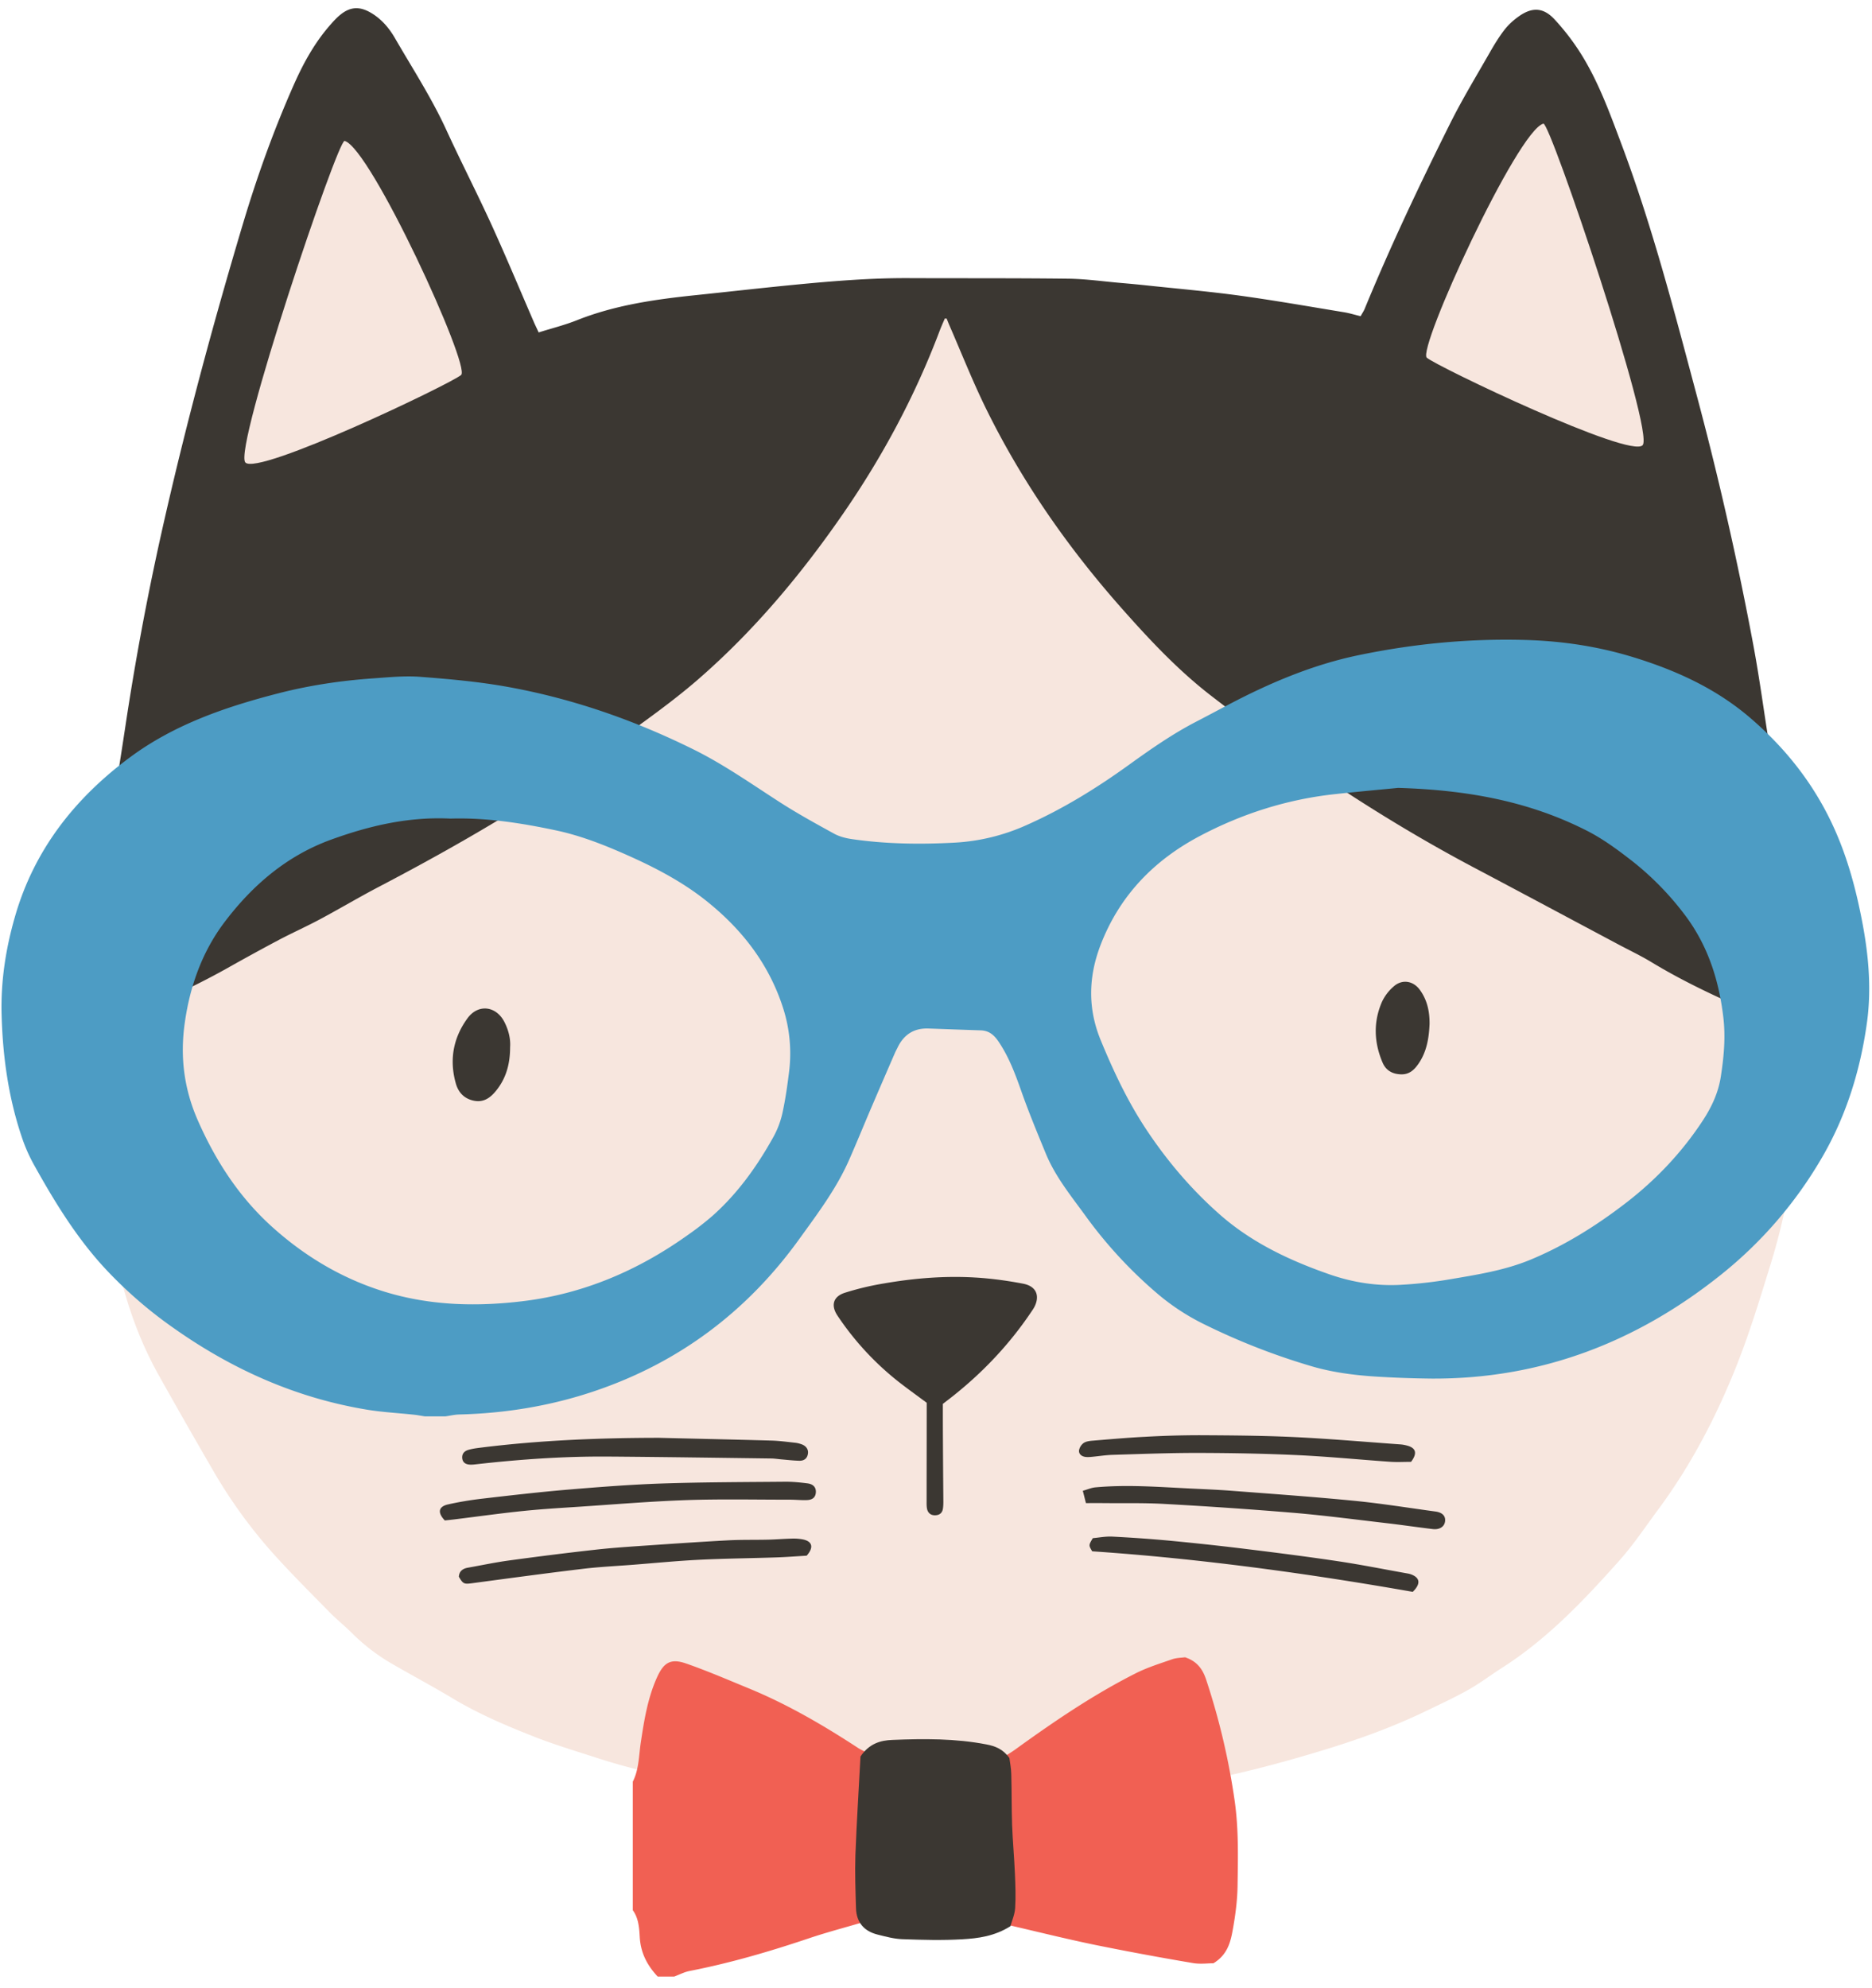
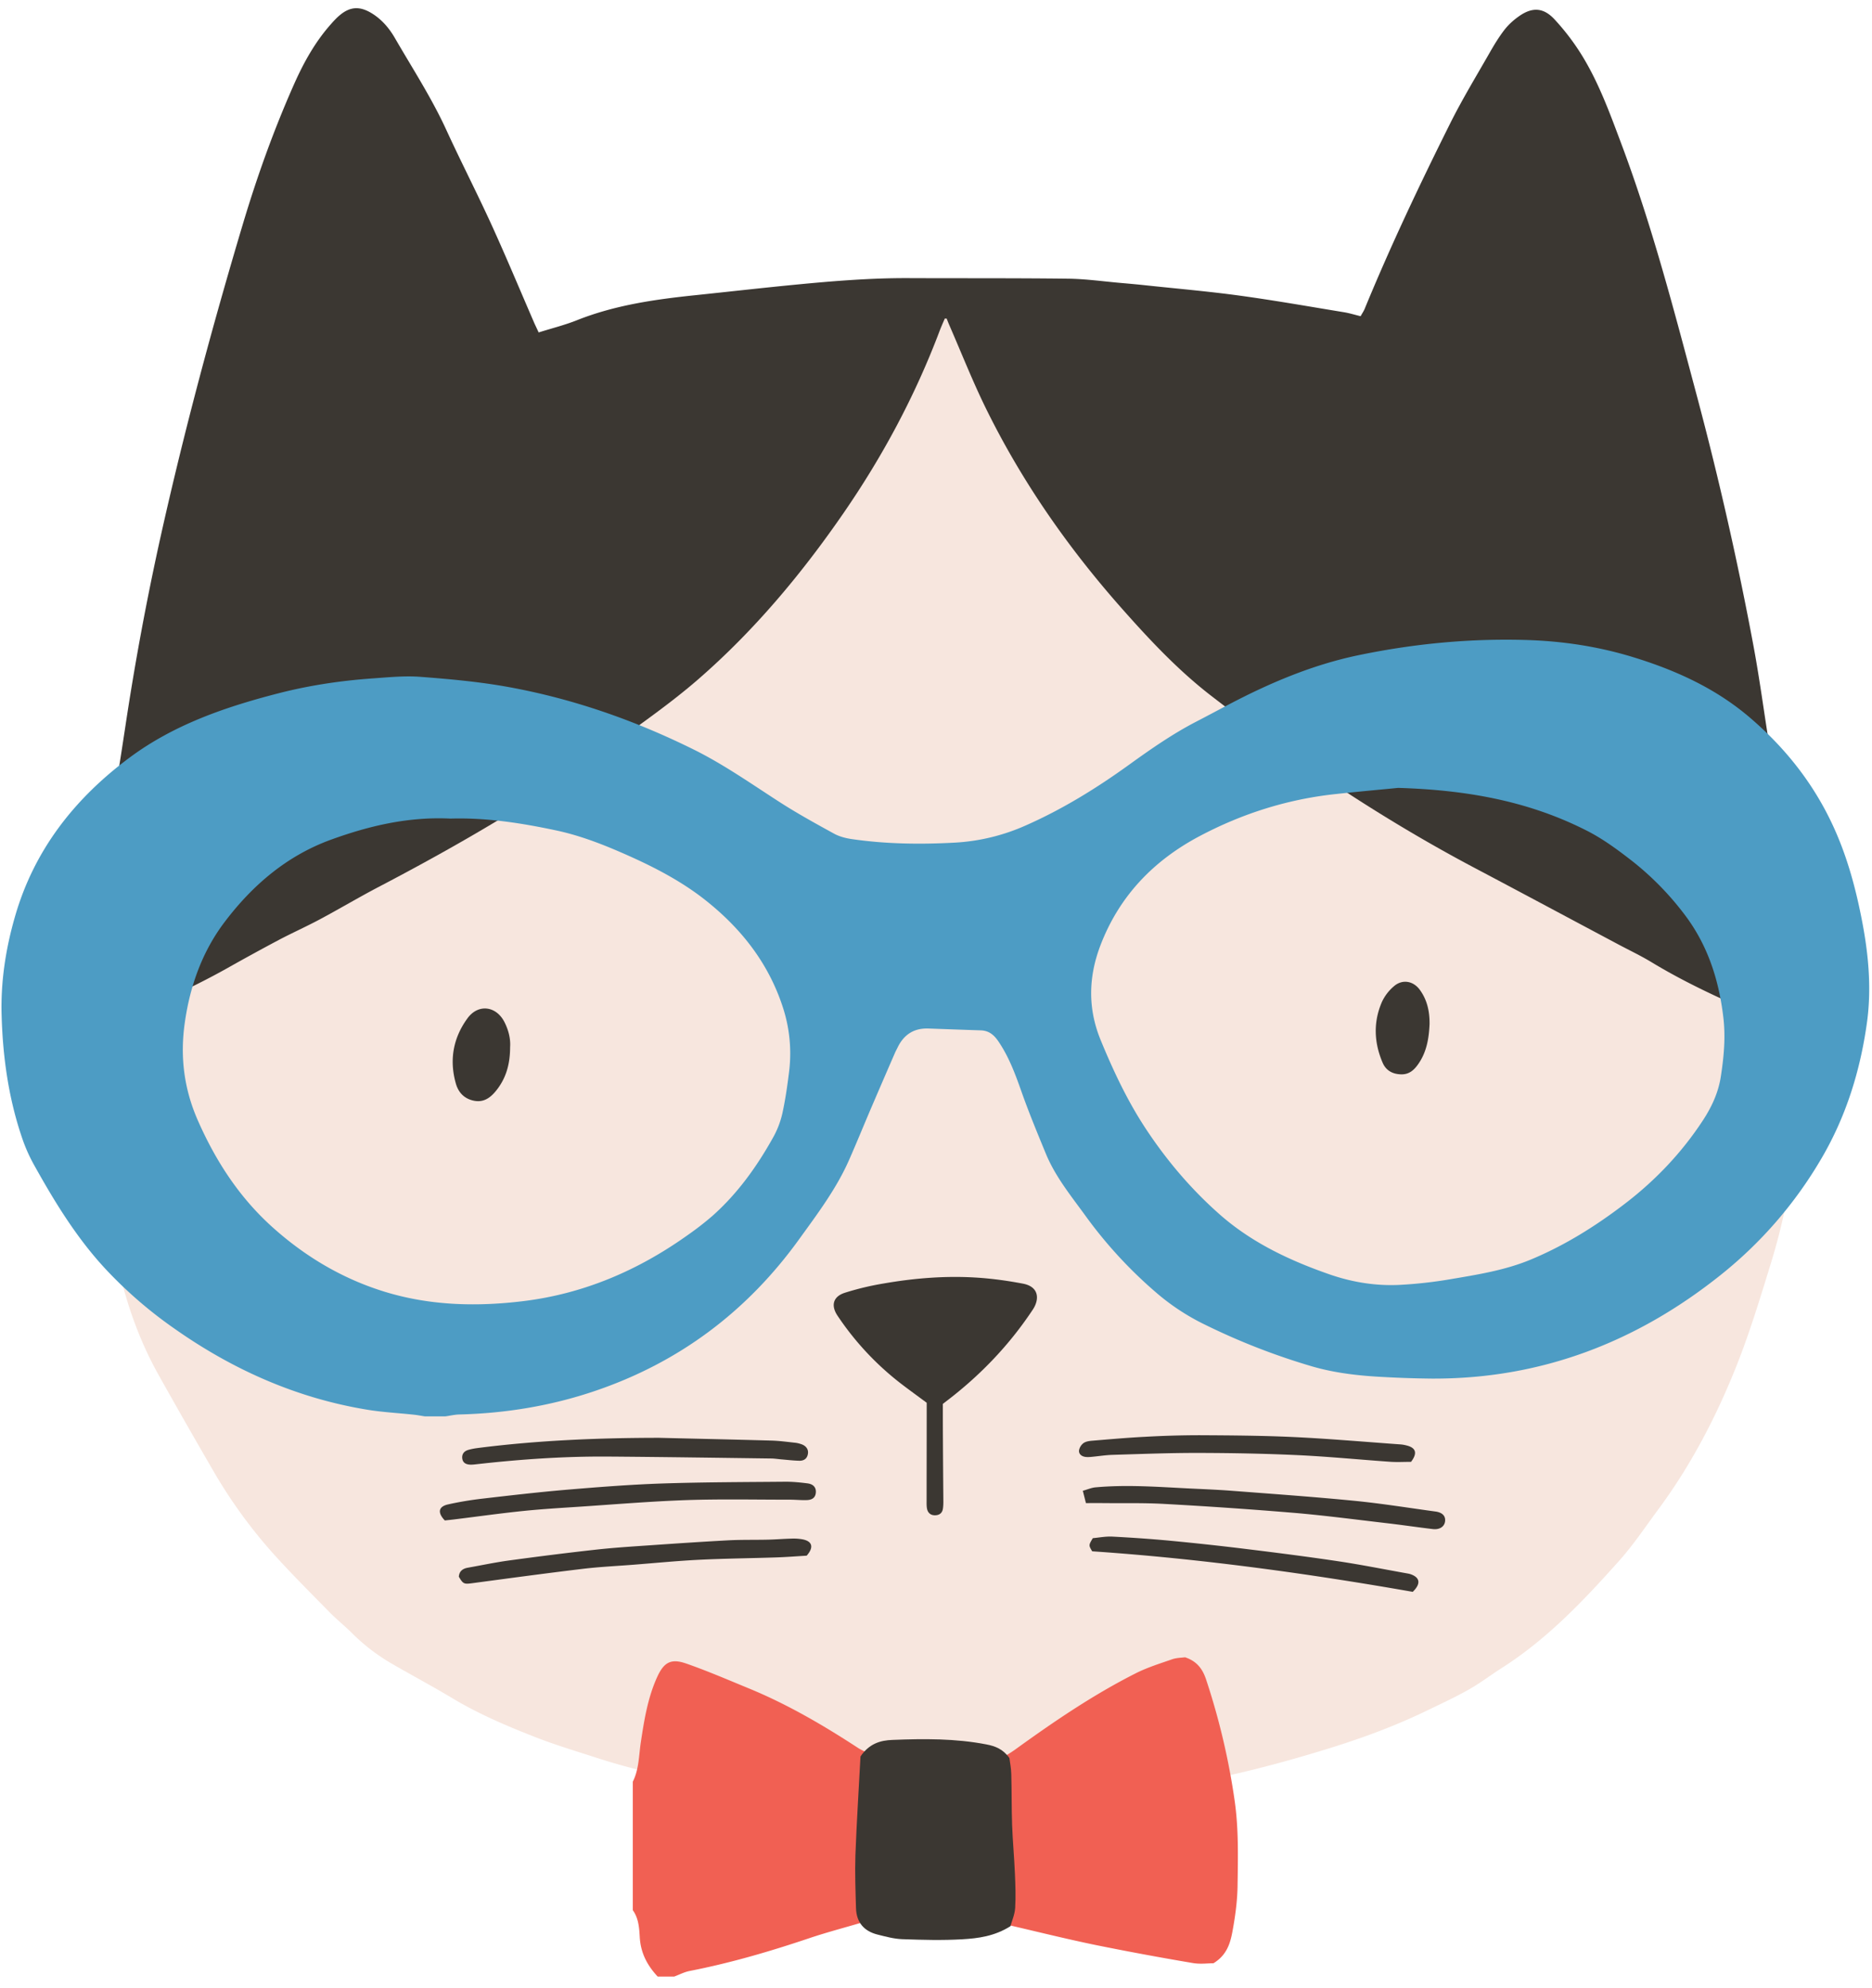
<svg xmlns="http://www.w3.org/2000/svg" viewBox="0 0 114 121" fill="none">
  <path d="M6.322 60.818c.19-.04.355-.076.536-.116l1.632-2.175a32.874 32.874 0 013.106-3.556c.582-.575 1.143-1.172 1.74-1.729a183.93 183.93 0 013.786-3.452c1.607-1.414 3.26-2.78 4.877-4.189a167.341 167.341 0 003.384-3.045c1.282-1.184 2.524-2.417 3.826-3.579 1.468-1.312 2.951-2.617 4.502-3.837 2.055-1.622 4.192-3.14 6.268-4.738 1.349-1.041 2.688-2.105 3.97-3.232 1.515-1.33 3.034-2.636 4.744-3.713 2.122-1.336 4.228-2.695 6.35-4.037 1.035-.657 2.194-.905 3.404-.994 1.69-.123 3.23.397 4.738 1.053 3.04 1.324 5.903 2.97 8.648 4.825a150.928 150.928 0 014.949 3.46c1.277.943 2.503 1.968 3.74 2.971a443.208 443.208 0 014.269 3.498c1.066.883 2.111 1.788 3.172 2.68.845.706 1.695 1.404 2.54 2.11.344.293.69.59 1.024.899 1.143 1.056 2.276 2.123 3.425 3.177 1.241 1.144 2.518 2.25 3.729 3.425.911.884 1.761 1.835 2.611 2.782a81.102 81.102 0 012.101 2.47c.901 1.1 1.756 2.24 2.689 3.313a19.522 19.522 0 012.467 3.612c.391.74.607 1.599.772 2.43.165.85.175 1.731.258 2.599.036.396.113.794.097 1.188a71.8 71.8 0 01-.216 3.345 76.493 76.493 0 01-.433 3.439c-.252 1.79-.674 3.546-1.205 5.27-.628 2.032-1.246 4.074-2.024 6.05-1.246 3.154-2.801 6.155-4.831 8.89-.767 1.036-1.488 2.118-2.343 3.078-2.163 2.427-4.398 4.786-7.169 6.551-.675.428-1.308.918-2.004 1.309-.823.466-1.684.864-2.538 1.277-1.9.921-3.879 1.655-5.892 2.281-3.034.942-6.098 1.743-9.23 2.272-1.704.288-3.394.653-5.093.94-.876.148-1.767.231-2.652.292a137.45 137.45 0 01-4.486.236c-1.612.057-3.23.153-4.842.082-1.452-.065-2.894-.315-4.341-.514-1.895-.262-3.79-.541-5.68-.838-2.797-.438-5.573-.967-8.277-1.841-1.298-.421-2.617-.812-3.884-1.311-1.715-.673-3.409-1.394-4.995-2.349-1.19-.715-2.416-1.366-3.616-2.06a11.844 11.844 0 01-2.482-1.891c-.443-.444-.937-.835-1.375-1.281-1.118-1.139-2.25-2.266-3.322-3.448a30.318 30.318 0 01-3.693-5.048 431.465 431.465 0 01-3.389-5.936c-1.179-2.105-1.972-4.36-2.492-6.71-.469-2.131-.932-4.264-1.365-6.403-.113-.553-.129-1.13-.155-1.696a121.594 121.594 0 01-.103-3.357c-.005-.376.078-.754.093-1.131.016-.57-.015-1.142.016-1.711.036-.69.2-1.348.664-1.887z" fill="#F7E6DE" />
  <path d="M57.536 19.392c-.119.277-.242.55-.345.83-1.484 3.911-3.451 7.574-5.82 11.009-2.565 3.719-5.46 7.182-8.88 10.147-1.647 1.428-3.455 2.677-5.216 3.967-4.491 3.281-9.286 6.07-14.21 8.645-1.21.634-2.384 1.333-3.59 1.978-.824.439-1.673.819-2.497 1.253a141.233 141.233 0 00-3.147 1.723c-2.276 1.275-4.656 2.32-7.061 3.313-.108.044-.216.071-.324.11-.51.186-.948-.164-.902-.67.072-.756.093-1.517.144-2.275.062-.91.14-1.818.196-2.727.15-2.296.48-4.568.855-6.835.304-1.835.598-3.671.876-5.51a170.076 170.076 0 012.194-11.808c1.421-6.358 3.11-12.642 4.975-18.882.87-2.912 1.895-5.772 3.131-8.551.582-1.305 1.272-2.552 2.23-3.63.175-.2.355-.396.561-.565.634-.525 1.221-.541 1.937-.103.618.38 1.071.92 1.421 1.532C25.131 4.185 26.29 5.97 27.18 7.91c.896 1.95 1.88 3.86 2.771 5.813.896 1.968 1.73 3.967 2.59 5.952.078.172.16.34.263.562.793-.25 1.587-.446 2.333-.744 2.323-.923 4.76-1.268 7.221-1.524 2.055-.214 4.115-.45 6.175-.648 2.25-.216 4.501-.398 6.767-.39 3.25.014 6.5-.005 9.755.035 1.076.014 2.153.169 3.234.262.51.044 1.02.091 1.53.146 1.885.201 3.78.364 5.66.621 2.122.29 4.234.663 6.35 1.01.335.054.66.155 1.03.245.088-.164.186-.302.248-.453 1.576-3.83 3.352-7.571 5.201-11.276.737-1.476 1.597-2.89 2.416-4.324.273-.478.561-.951.896-1.385.242-.31.546-.586.87-.814.814-.579 1.504-.55 2.184.189a14.19 14.19 0 011.622 2.121c1.05 1.686 1.725 3.546 2.42 5.397 1.917 5.091 3.271 10.35 4.672 15.594a204.62 204.62 0 013.389 14.991c.366 1.959.628 3.936.942 5.904.32 2.024.665 4.045.969 6.072a81.57 81.57 0 01.525 4.18c.175 1.87.299 3.748.438 5.622.02.284.025.571.015.855-.02.43-.299.66-.721.595a2.305 2.305 0 01-.541-.17c-2.683-1.12-5.351-2.27-7.843-3.78-.65-.393-1.34-.719-2.009-1.076-2.905-1.544-5.8-3.097-8.704-4.631-5.696-3.007-11.021-6.587-16.115-10.522-1.993-1.542-3.713-3.375-5.377-5.253-3.322-3.743-6.164-7.82-8.364-12.322-.788-1.618-1.452-3.3-2.173-4.953-.062-.138-.113-.278-.17-.417l-.113-.002zM57.417 85.464c0 .744 0 1.464.005 2.185.006 1.253.016 2.507.026 3.76 0 .152-.005.305-.03.454-.042.237-.197.364-.433.38-.258.019-.449-.098-.52-.347-.042-.162-.037-.339-.037-.509 0-1.785.006-3.57.006-5.356v-.635c-.541-.404-1.082-.79-1.607-1.196A17.44 17.44 0 0151 80.09c-.407-.61-.273-1.155.438-1.387a17.073 17.073 0 012.43-.578c1.834-.316 3.693-.465 5.553-.352.963.059 1.926.19 2.873.371 1.005.191 1.005.972.603 1.577-1.411 2.13-3.142 3.943-5.16 5.497-.093.07-.18.14-.32.246zM27.088 92.56c-.459-.479-.387-.844.19-.975.685-.154 1.38-.268 2.076-.35 1.73-.2 3.466-.402 5.201-.549 1.911-.16 3.827-.31 5.738-.375 2.508-.084 5.016-.085 7.52-.108.452-.003.91.042 1.364.1.366.049.53.259.505.564-.026.282-.196.442-.551.453-.346.012-.685-.025-1.025-.025-2.091.001-4.182-.045-6.273.025-2.179.075-4.357.258-6.536.403-1.154.076-2.307.144-3.46.263-1.397.144-2.787.34-4.178.511-.185.023-.37.041-.571.063zM66.131 91.503c-.061-.233-.113-.45-.19-.749.304-.087.525-.186.757-.208 1.9-.175 3.796-.03 5.696.065.87.043 1.746.076 2.616.143 2.478.19 4.96.364 7.437.607 1.659.162 3.312.43 4.965.655.433.058.634.278.587.613-.046.31-.33.503-.742.456-.921-.109-1.843-.246-2.765-.354-1.906-.221-3.806-.474-5.717-.636a279.694 279.694 0 00-7.844-.54c-1.251-.072-2.508-.039-3.76-.052-.303-.003-.607 0-1.04 0zM49.125 94.704c-.623.037-1.23.085-1.833.105-1.576.053-3.152.067-4.728.145-1.344.067-2.683.2-4.028.304-1.024.08-2.05.127-3.064.25-2.24.269-4.475.572-6.71.871-.495.066-.557.056-.82-.395.026-.335.232-.491.546-.547.84-.15 1.674-.326 2.519-.442 1.751-.238 3.497-.46 5.253-.654 1.071-.12 2.153-.189 3.235-.263 1.627-.113 3.255-.223 4.882-.31.798-.041 1.596-.02 2.395-.039.474-.011.947-.052 1.421-.063a3.12 3.12 0 01.68.044c.598.117.7.482.252.994zM40.159 87.53c2.276.055 4.558.104 6.834.168.474.014.948.08 1.416.13.134.013.263.046.392.09.299.104.448.329.396.601-.051.296-.262.414-.53.406-.36-.01-.721-.052-1.081-.083-.206-.017-.418-.052-.624-.054-3.306-.043-6.613-.093-9.92-.117-2.677-.02-5.35.166-8.013.465-.134.015-.268.032-.396.026-.253-.011-.453-.108-.484-.388-.026-.268.123-.435.365-.508.196-.058.407-.094.613-.12 3.662-.465 7.34-.615 11.032-.617zM85.929 88.992c-.438 0-.855.025-1.267-.004-1.875-.13-3.744-.316-5.624-.404-2.009-.094-4.022-.13-6.036-.135-1.746-.004-3.497.065-5.243.117-.433.013-.865.084-1.303.124-.113.01-.227.016-.34.004-.232-.026-.422-.16-.407-.392a.71.71 0 01.273-.45c.144-.103.355-.132.54-.147 1.062-.088 2.117-.182 3.178-.236a59.978 59.978 0 013.364-.098c1.916.01 3.837.023 5.752.113 2.158.103 4.316.293 6.474.447.134.01.263.036.392.07.55.145.643.47.247.991zM86.032 96.906c-6.438-1.128-12.953-2.023-19.52-2.468-.22-.368-.22-.368.037-.8.37-.033.782-.116 1.194-.095 1.195.062 2.39.144 3.58.257 1.53.146 3.06.312 4.584.5 1.864.228 3.728.466 5.588.744 1.385.207 2.765.484 4.145.73.093.017.191.032.278.064.557.202.619.575.114 1.069z" fill="#3B3732" />
  <path d="M31.064 63.744c0 1.038-.248 1.915-.866 2.67-.34.418-.746.708-1.323.597-.577-.112-.943-.474-1.108-1.025-.417-1.442-.175-2.795.7-3.994.655-.9 1.757-.758 2.257.237.252.499.376 1.031.34 1.515zM87.057 62.331c-.036.813-.155 1.693-.696 2.455-.247.353-.546.625-1.025.617-.525-.01-.932-.228-1.138-.71-.525-1.224-.576-2.475-.04-3.704a2.79 2.79 0 01.715-.938c.51-.455 1.185-.35 1.591.207.428.589.598 1.262.593 2.073z" fill="#3B3732" />
  <path d="M27.428 49.833c-2.545-.124-4.934.434-7.278 1.286-2.683.977-4.769 2.767-6.453 4.986-1.365 1.791-2.122 3.889-2.441 6.136-.299 2.067-.057 4.034.788 5.958 1.087 2.47 2.518 4.678 4.532 6.493 2.009 1.807 4.28 3.156 6.86 3.948 2.756.844 5.583.914 8.416.57 3.677-.446 6.988-1.861 10.001-4.004a18.477 18.477 0 001.53-1.185c1.54-1.366 2.72-3.02 3.713-4.804a5.47 5.47 0 00.546-1.43c.18-.814.299-1.644.402-2.47a9.033 9.033 0 00-.335-3.888c-.865-2.744-2.55-4.898-4.78-6.654-1.555-1.22-3.3-2.096-5.098-2.878-1.293-.562-2.606-1.058-3.991-1.35-2.122-.45-4.26-.78-6.412-.714zm57.718-1.869c-.973.096-2.41.224-3.847.38-2.905.315-5.65 1.185-8.23 2.548-2.807 1.483-4.893 3.636-6.047 6.636-.741 1.93-.788 3.848 0 5.776.768 1.868 1.623 3.69 2.735 5.381 1.283 1.95 2.786 3.72 4.532 5.256 1.952 1.718 4.285 2.812 6.721 3.654 1.375.472 2.812.7 4.27.622a26.834 26.834 0 003.054-.344c1.648-.28 3.301-.539 4.867-1.186 2.106-.873 4.017-2.074 5.815-3.458 1.833-1.412 3.414-3.081 4.686-5.024.536-.817.943-1.693 1.092-2.67.186-1.205.299-2.405.149-3.63-.272-2.273-.952-4.376-2.348-6.218a17.81 17.81 0 00-3.136-3.22c-.897-.7-1.824-1.391-2.833-1.902-3.45-1.752-7.164-2.472-11.48-2.601zm-58.017 38.26h-1.257c-.221-.034-.443-.078-.67-.102-.942-.102-1.895-.149-2.827-.302-4.32-.706-8.22-2.447-11.778-4.956a26.32 26.32 0 01-4.213-3.658c-1.741-1.883-3.07-4.062-4.31-6.288a9.867 9.867 0 01-.737-1.668C.523 66.855.173 64.374.1 61.856.034 59.807.337 57.8.904 55.83c1.164-4.083 3.651-7.236 7.004-9.722 2.714-2.013 5.872-3.09 9.111-3.918 1.864-.476 3.765-.756 5.686-.892.963-.068 1.942-.168 2.9-.094 1.781.136 3.569.297 5.32.613 3.95.713 7.71 2.026 11.315 3.81 1.849.916 3.522 2.097 5.248 3.208 1.07.688 2.188 1.303 3.301 1.914.324.178.71.278 1.081.332 2.076.303 4.162.329 6.253.217a12.24 12.24 0 004.347-1.05c2.24-.988 4.305-2.264 6.283-3.69 1.313-.946 2.637-1.87 4.074-2.616.644-.332 1.282-.675 1.92-1.012 2.55-1.345 5.182-2.466 8.02-3.052 3.363-.696 6.757-1.019 10.192-.917 2.22.067 4.393.398 6.51 1.049 2.606.799 5.047 1.913 7.133 3.708 2.122 1.822 3.816 3.958 5.001 6.503.819 1.755 1.339 3.598 1.72 5.483.443 2.17.675 4.365.366 6.574-.407 2.908-1.267 5.68-2.756 8.224a25.505 25.505 0 01-6.16 7.123c-5.13 4.093-10.954 6.328-17.572 6.299a64.325 64.325 0 01-2.905-.094c-1.483-.073-2.956-.232-4.388-.647a40.774 40.774 0 01-6.53-2.543 13.686 13.686 0 01-2.864-1.861 27.082 27.082 0 01-4.372-4.712c-.891-1.232-1.865-2.412-2.452-3.834-.52-1.264-1.045-2.528-1.498-3.816-.376-1.063-.763-2.105-1.407-3.043-.272-.393-.581-.636-1.066-.65-1.06-.034-2.121-.074-3.182-.112-.876-.03-1.489.366-1.87 1.145-.057.12-.124.236-.175.358a758.739 758.739 0 00-1.38 3.193c-.474 1.102-.922 2.21-1.406 3.307-.773 1.755-1.921 3.274-3.034 4.816-3.177 4.407-7.323 7.52-12.479 9.259-2.662.899-5.413 1.348-8.225 1.419-.283.007-.561.075-.84.114z" fill="#4D9CC4" />
-   <path d="M20.985 8.579c-.407-.106-6.768 18.717-6.047 19.571.721.855 12.551-4.798 13.144-5.324.592-.526-5.521-13.838-7.097-14.247zM93.989 7.527c.407-.106 6.767 18.717 6.046 19.571-.726.855-12.556-4.798-13.148-5.323-.587-.526 5.52-13.838 7.102-14.248z" fill="#F7E6DE" />
  <path d="M38.536 108.463c.387-.768.366-1.619.495-2.439.2-1.33.417-2.654.973-3.897.412-.918.835-1.186 1.777-.859 1.308.455 2.58 1.006 3.863 1.533 2.338.965 4.511 2.237 6.623 3.616.139.09.294.156.469.25 2.827-.906 5.634-.448 8.477.239.185-.122.402-.251.602-.395 2.349-1.697 4.744-3.331 7.34-4.642.705-.358 1.478-.597 2.23-.859.267-.093.571-.091.782-.121.742.247 1.077.731 1.288 1.373a42.636 42.636 0 011.73 7.343c.248 1.723.206 3.436.18 5.154-.01.918-.133 1.842-.298 2.748-.134.737-.324 1.493-1.17 2.009-.334 0-.803.065-1.246-.011a184.813 184.813 0 01-5.938-1.101c-1.807-.373-3.6-.822-5.49-1.258-2.832.813-5.758 1.136-8.791-.093-.984.291-2.08.578-3.152.938-2.39.805-4.805 1.512-7.288 1.996-.319.063-.623.223-.932.338h-1.01c-.633-.677-1.034-1.429-1.091-2.4-.031-.544-.067-1.149-.423-1.638v-7.824z" fill="#F16053" />
  <path d="M52.4 106.93c.547-.806 1.237-.982 1.943-1.01 1.915-.077 3.836-.093 5.737.276.51.1.994.269 1.39.828.031.256.109.622.114.989.03 1.03.015 2.061.051 3.091.036.981.129 1.959.17 2.94.031.7.057 1.406.016 2.105-.026.401-.201.793-.289 1.113-.978.613-1.962.738-2.93.795-1.216.071-2.436.038-3.652-.006-.51-.018-1.014-.157-1.514-.282-.824-.207-1.282-.746-1.308-1.606-.031-1.077-.072-2.156-.036-3.231.077-2.053.211-4.103.309-6.002z" fill="#3B3732" />
</svg>